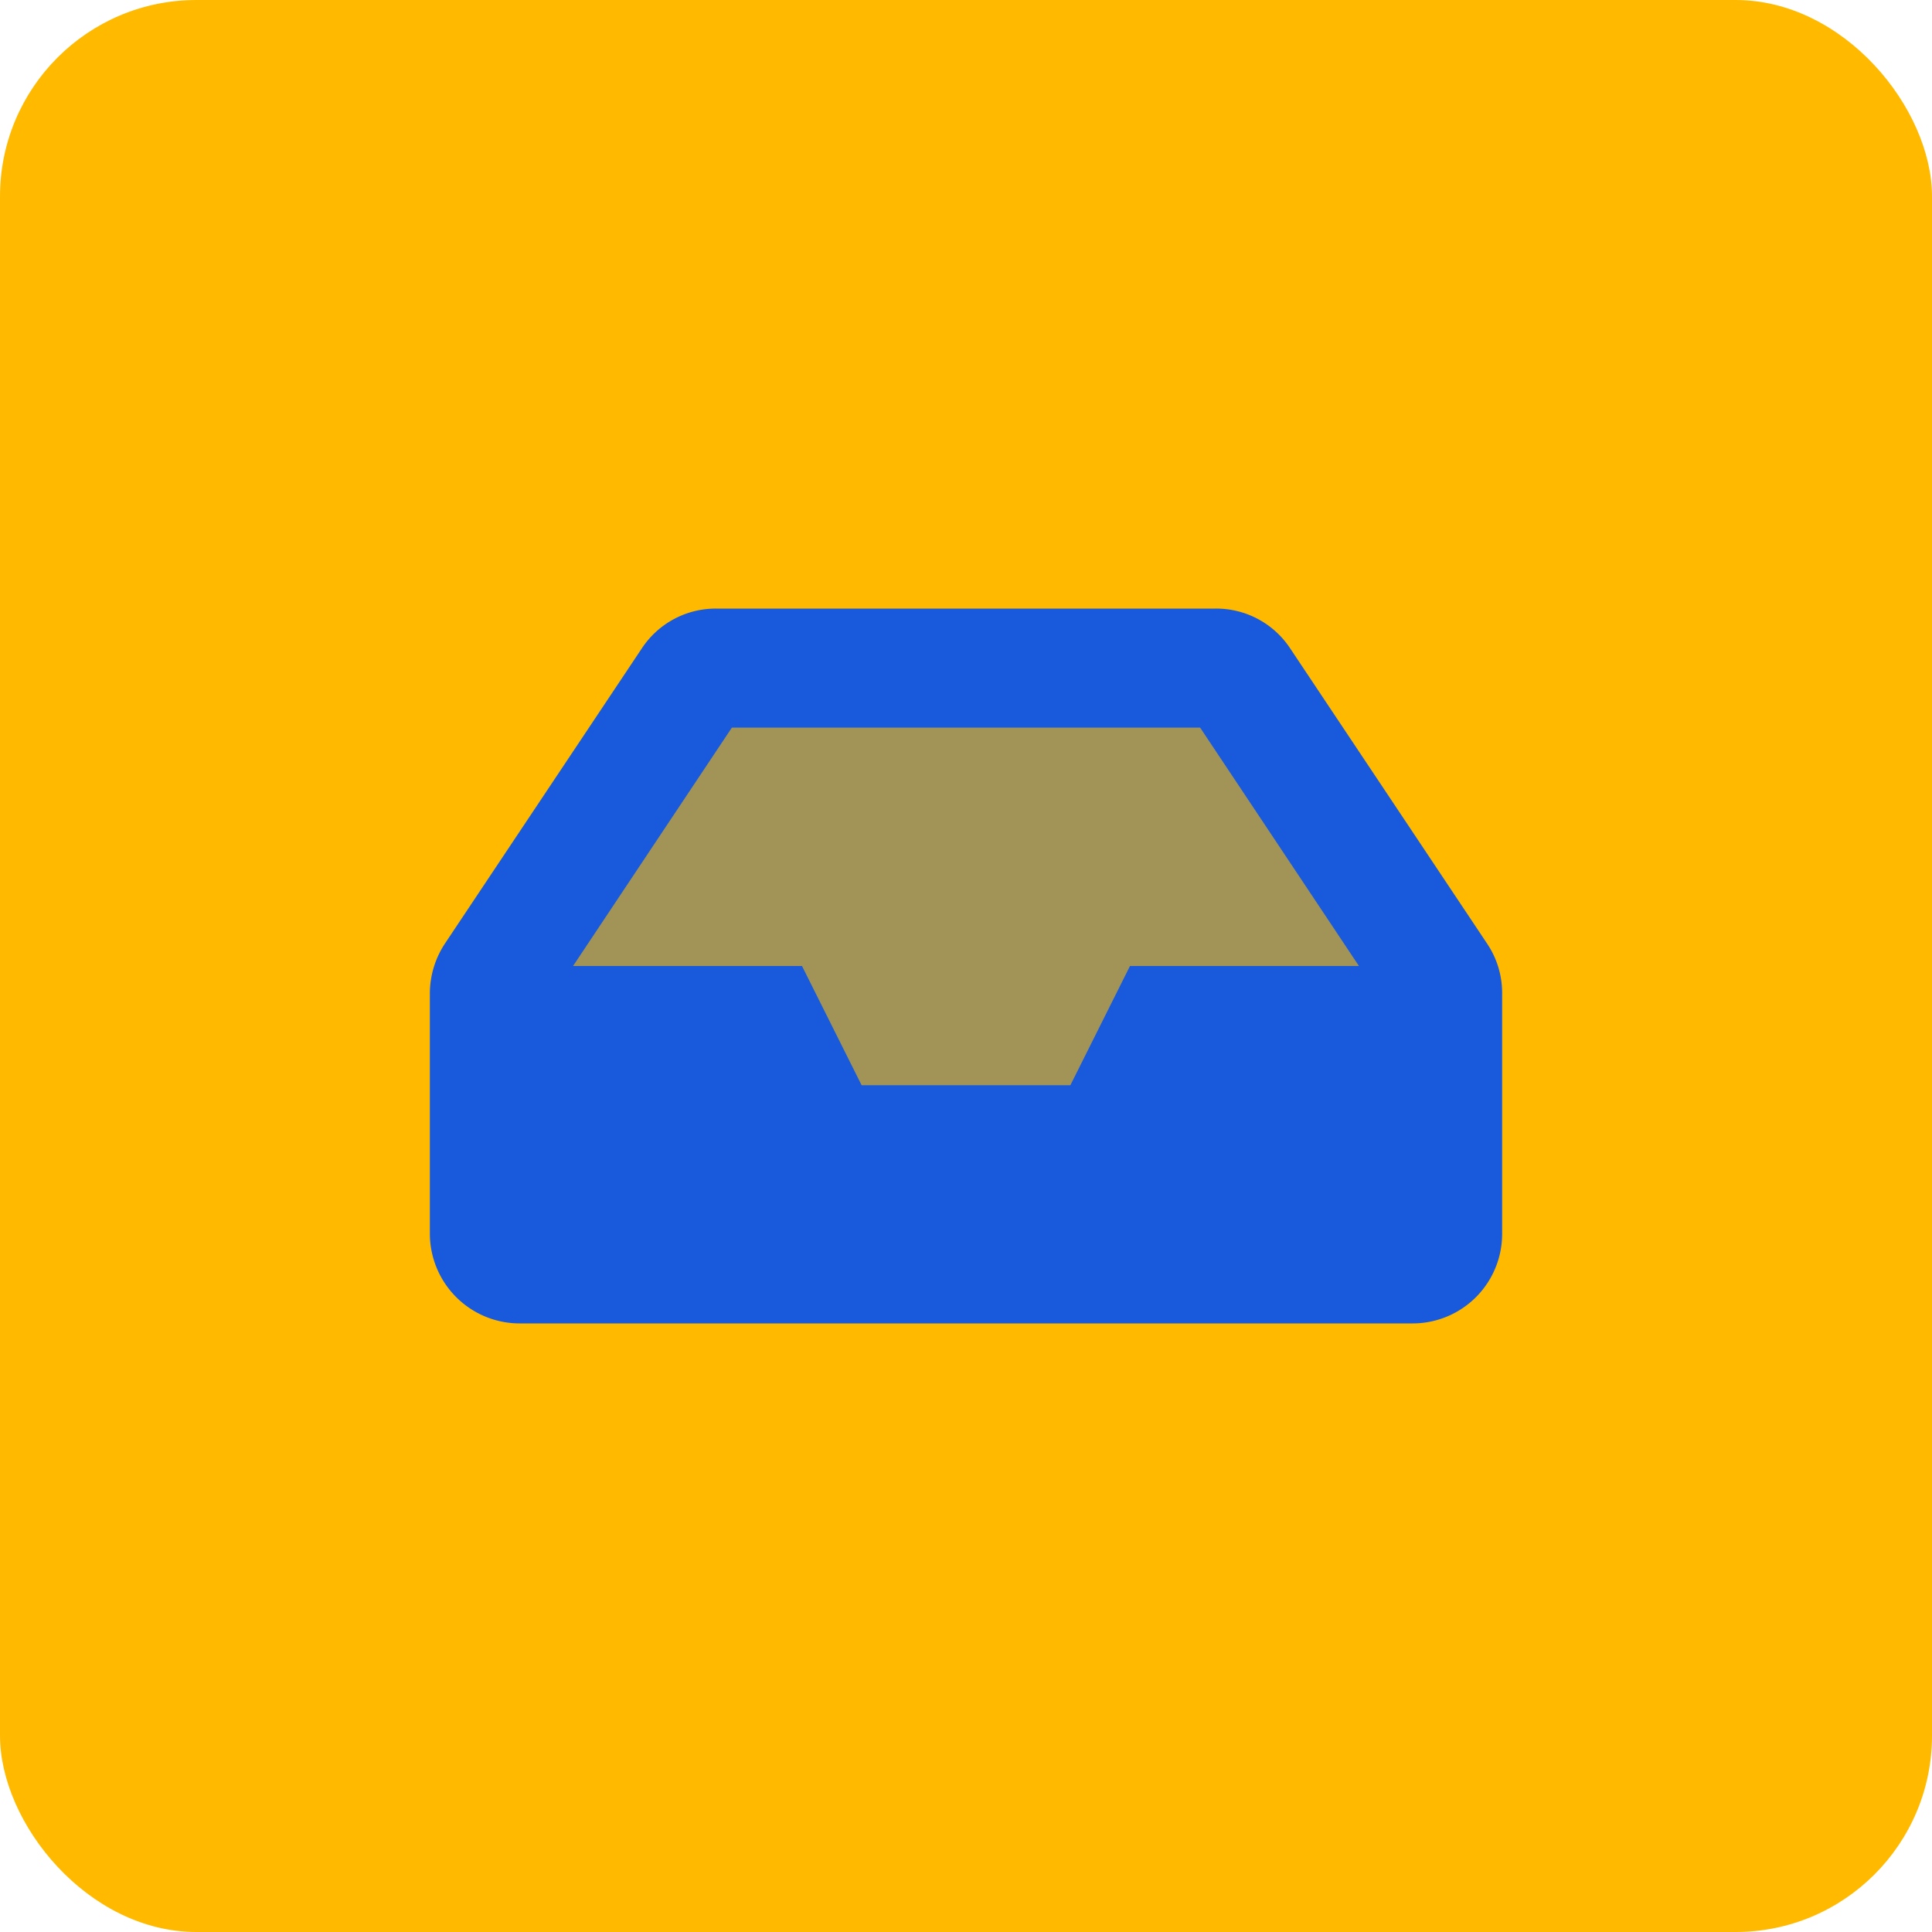
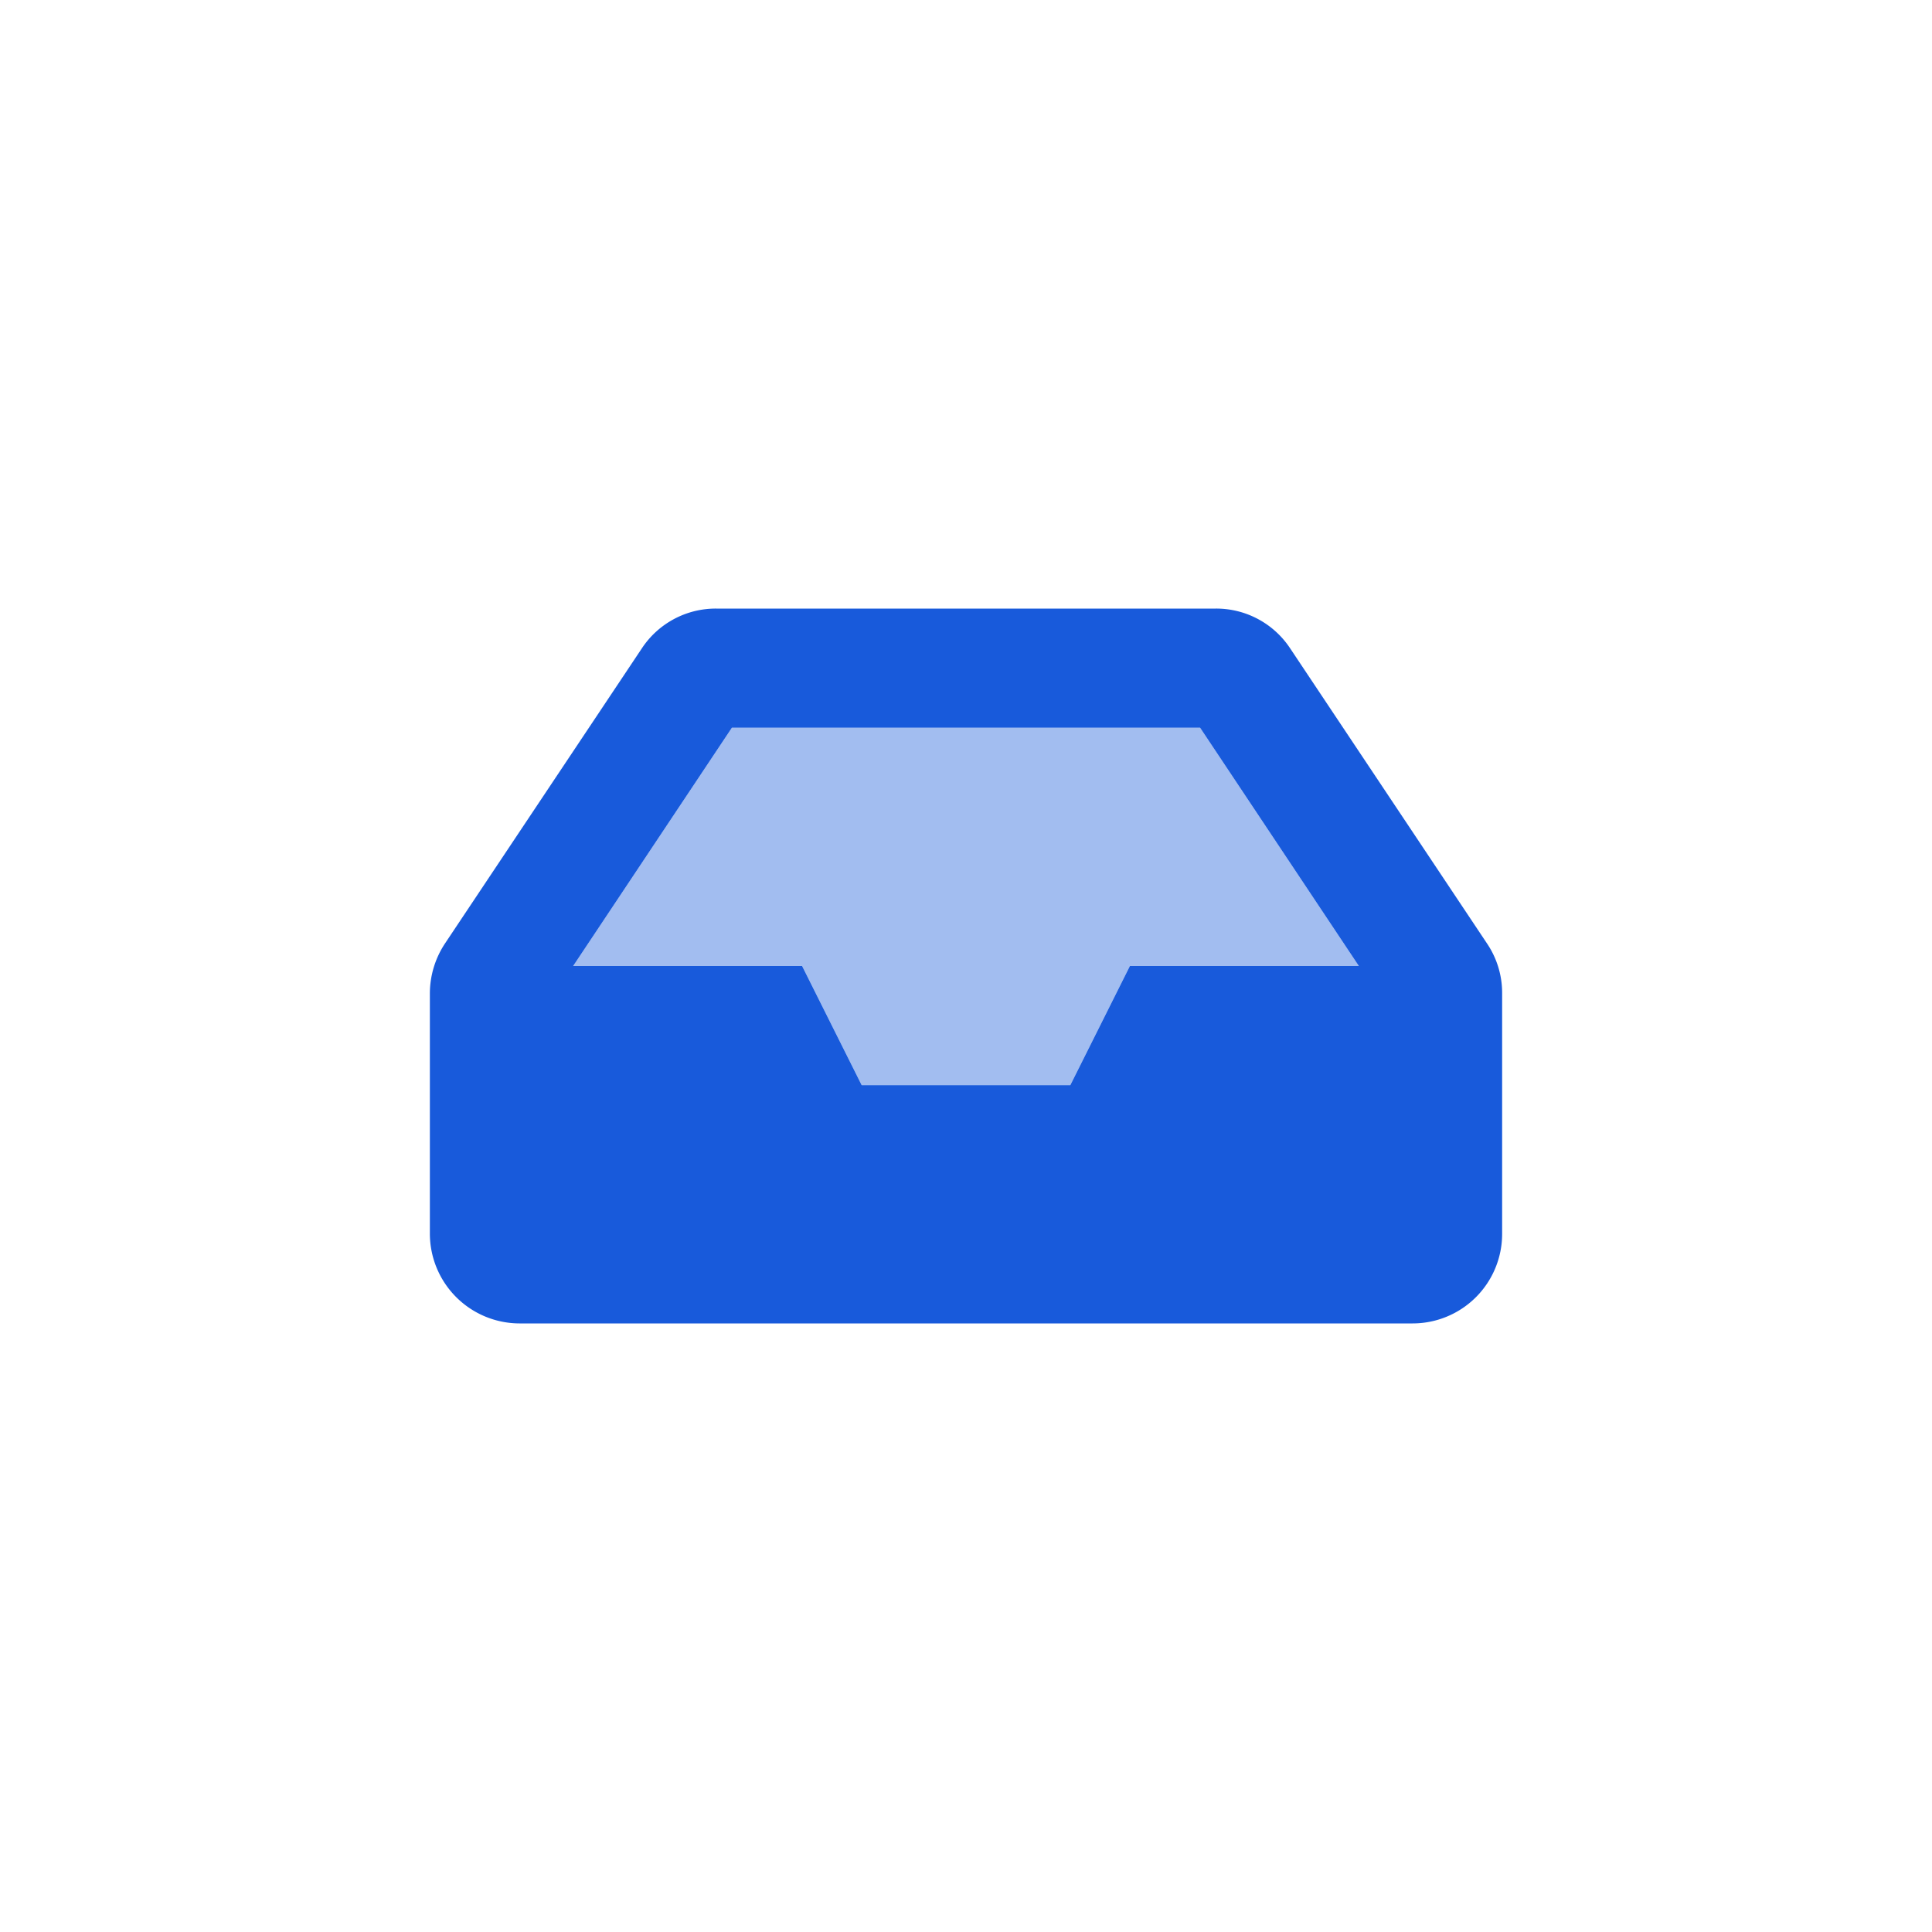
<svg xmlns="http://www.w3.org/2000/svg" viewBox="0 0 60 60">
  <defs>
    <style>.cls-1{fill:#ffba00;}.cls-2,.cls-3{fill:#185adb;}.cls-2{isolation:isolate;opacity:0.4;}</style>
  </defs>
  <g id="Layer_2" data-name="Layer 2">
    <g id="DOCUMENTS">
-       <rect class="cls-1" width="60" height="60" rx="6.1" />
      <path class="cls-2" d="M35.09,30l-1.85,3.7H26.76L24.91,30H17.8l4.93-7.4H37.27L42.2,30Z" />
      <path class="cls-3" d="M46.18,29.3l-6.11-9.16a2.75,2.75,0,0,0-2.31-1.24H22.24a2.75,2.75,0,0,0-2.31,1.24L13.82,29.3a2.82,2.82,0,0,0-.47,1.54v7.48a2.79,2.79,0,0,0,2.78,2.78H43.87a2.78,2.78,0,0,0,2.78-2.78V30.84A2.74,2.74,0,0,0,46.18,29.3ZM35.09,30l-1.85,3.7H26.76L24.91,30H17.8l4.93-7.4H37.27L42.2,30Z" />
    </g>
  </g>
</svg>